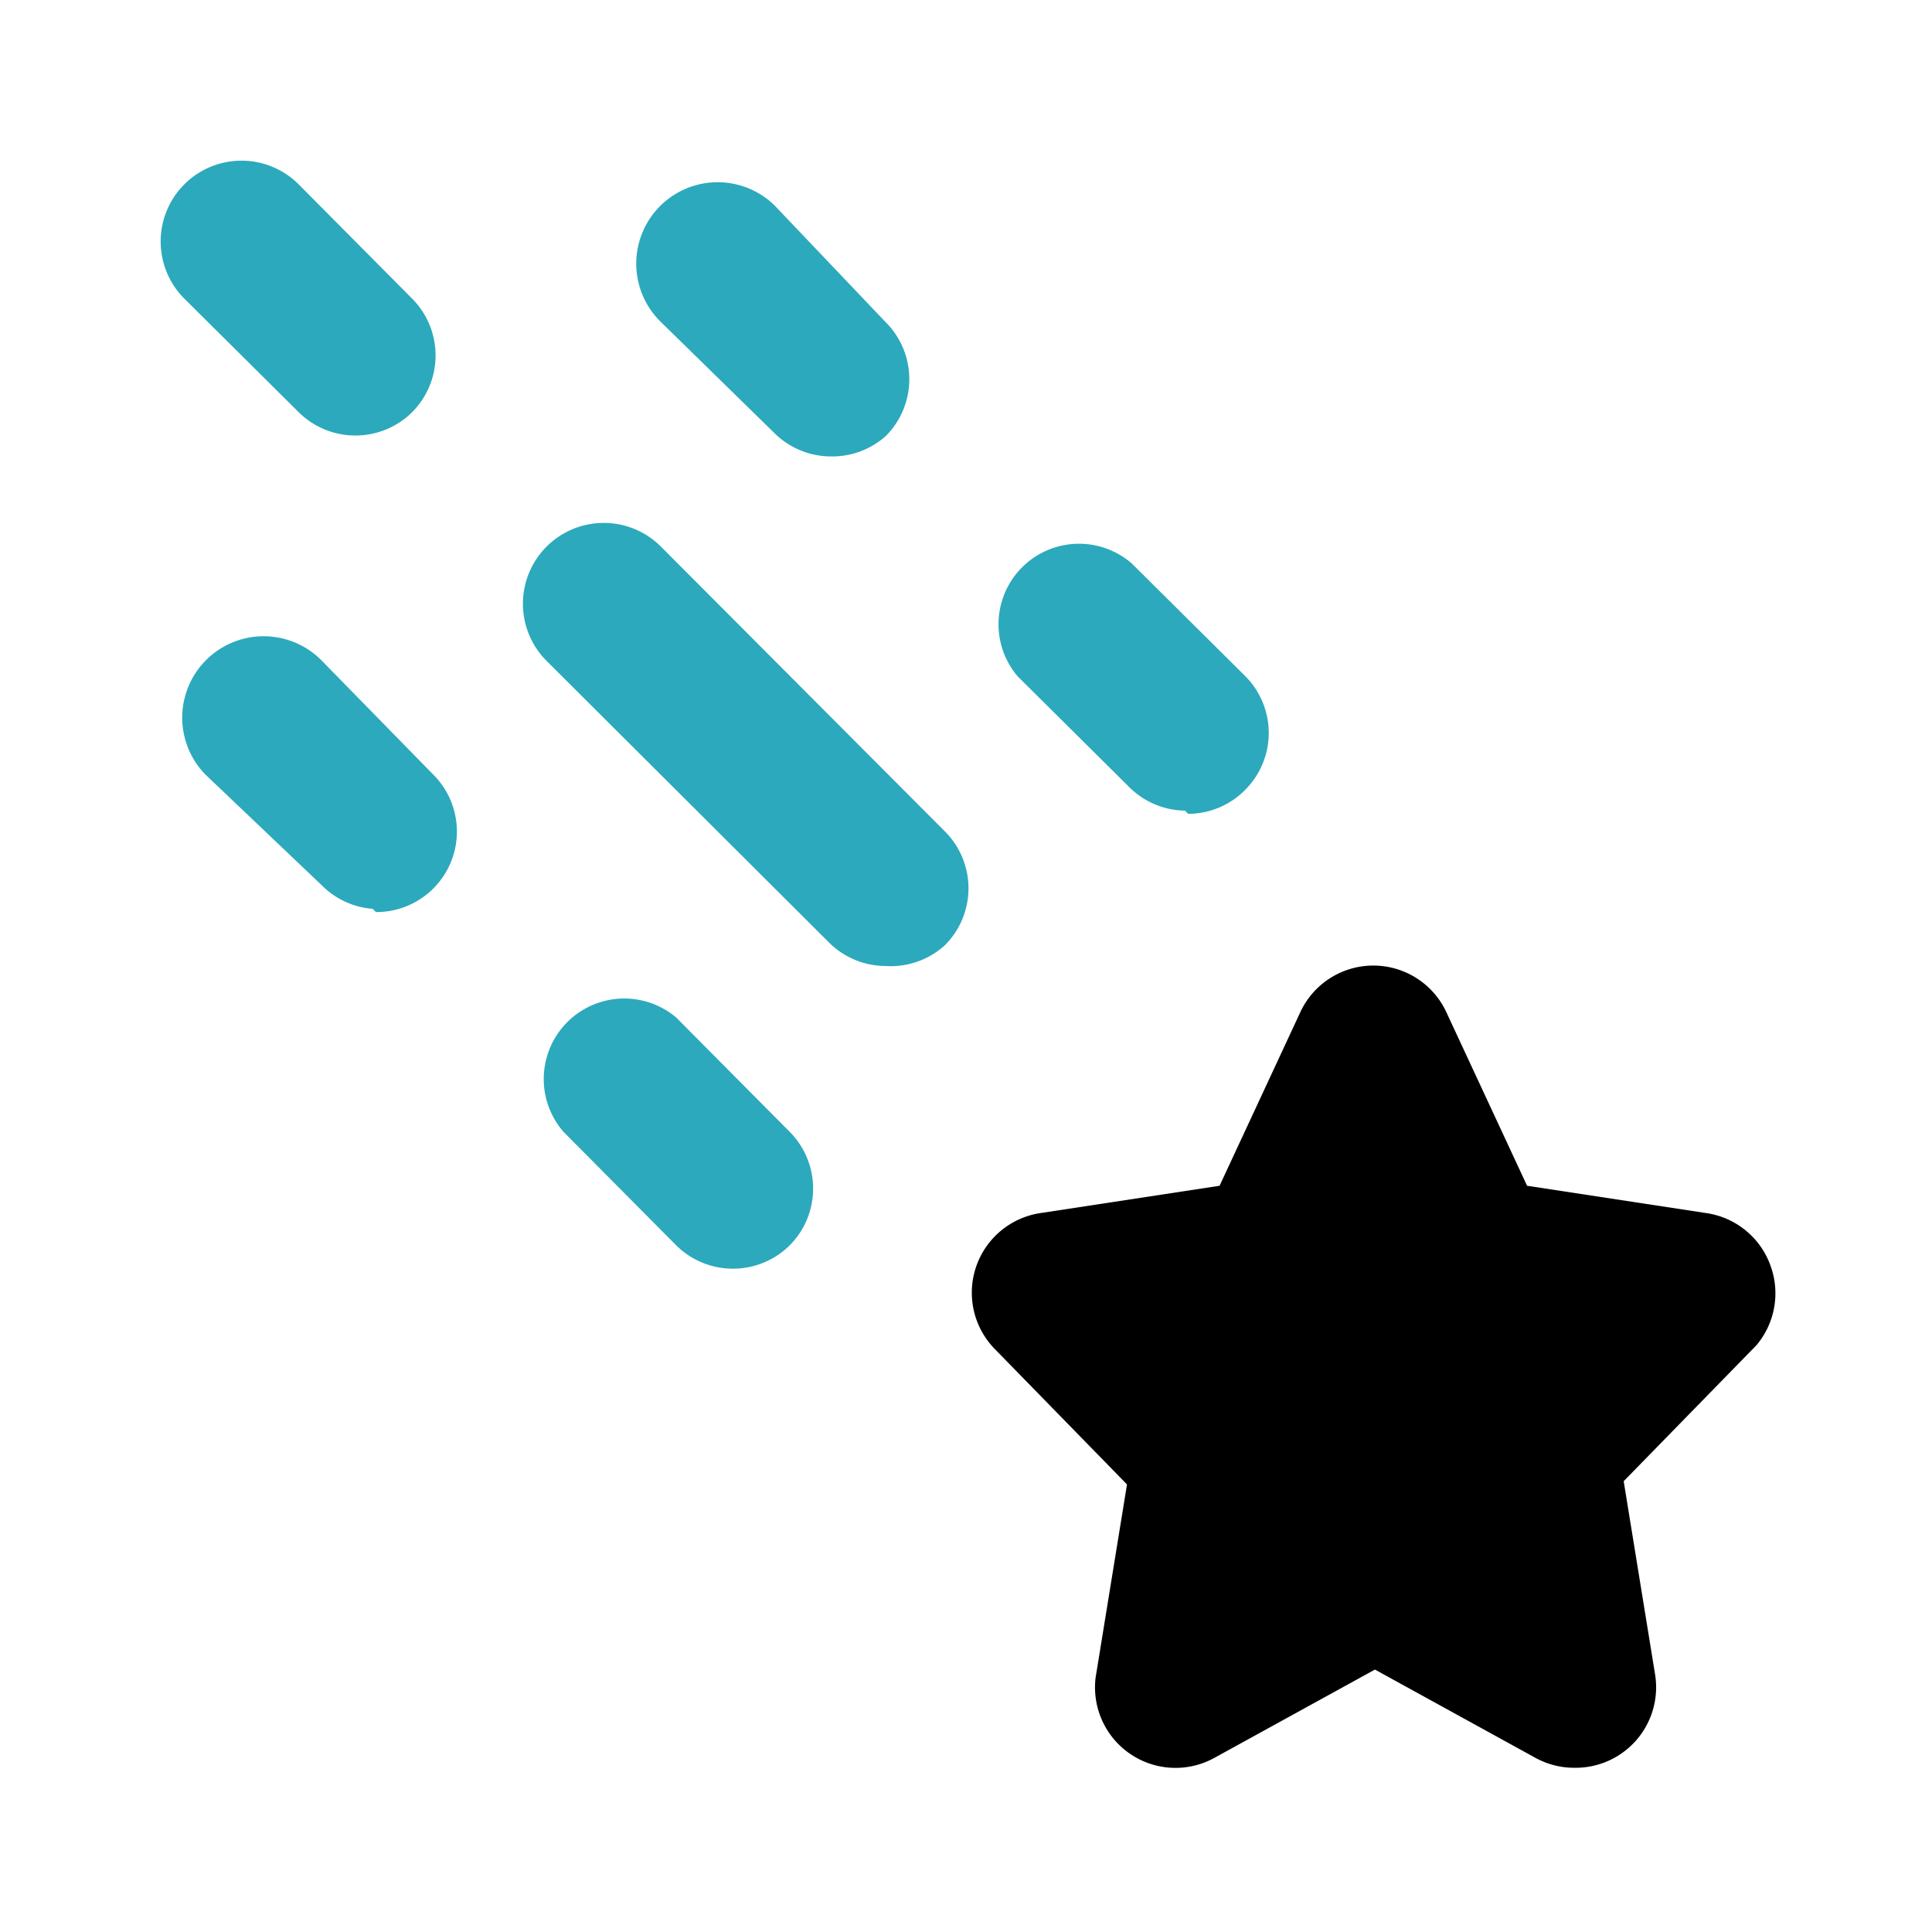
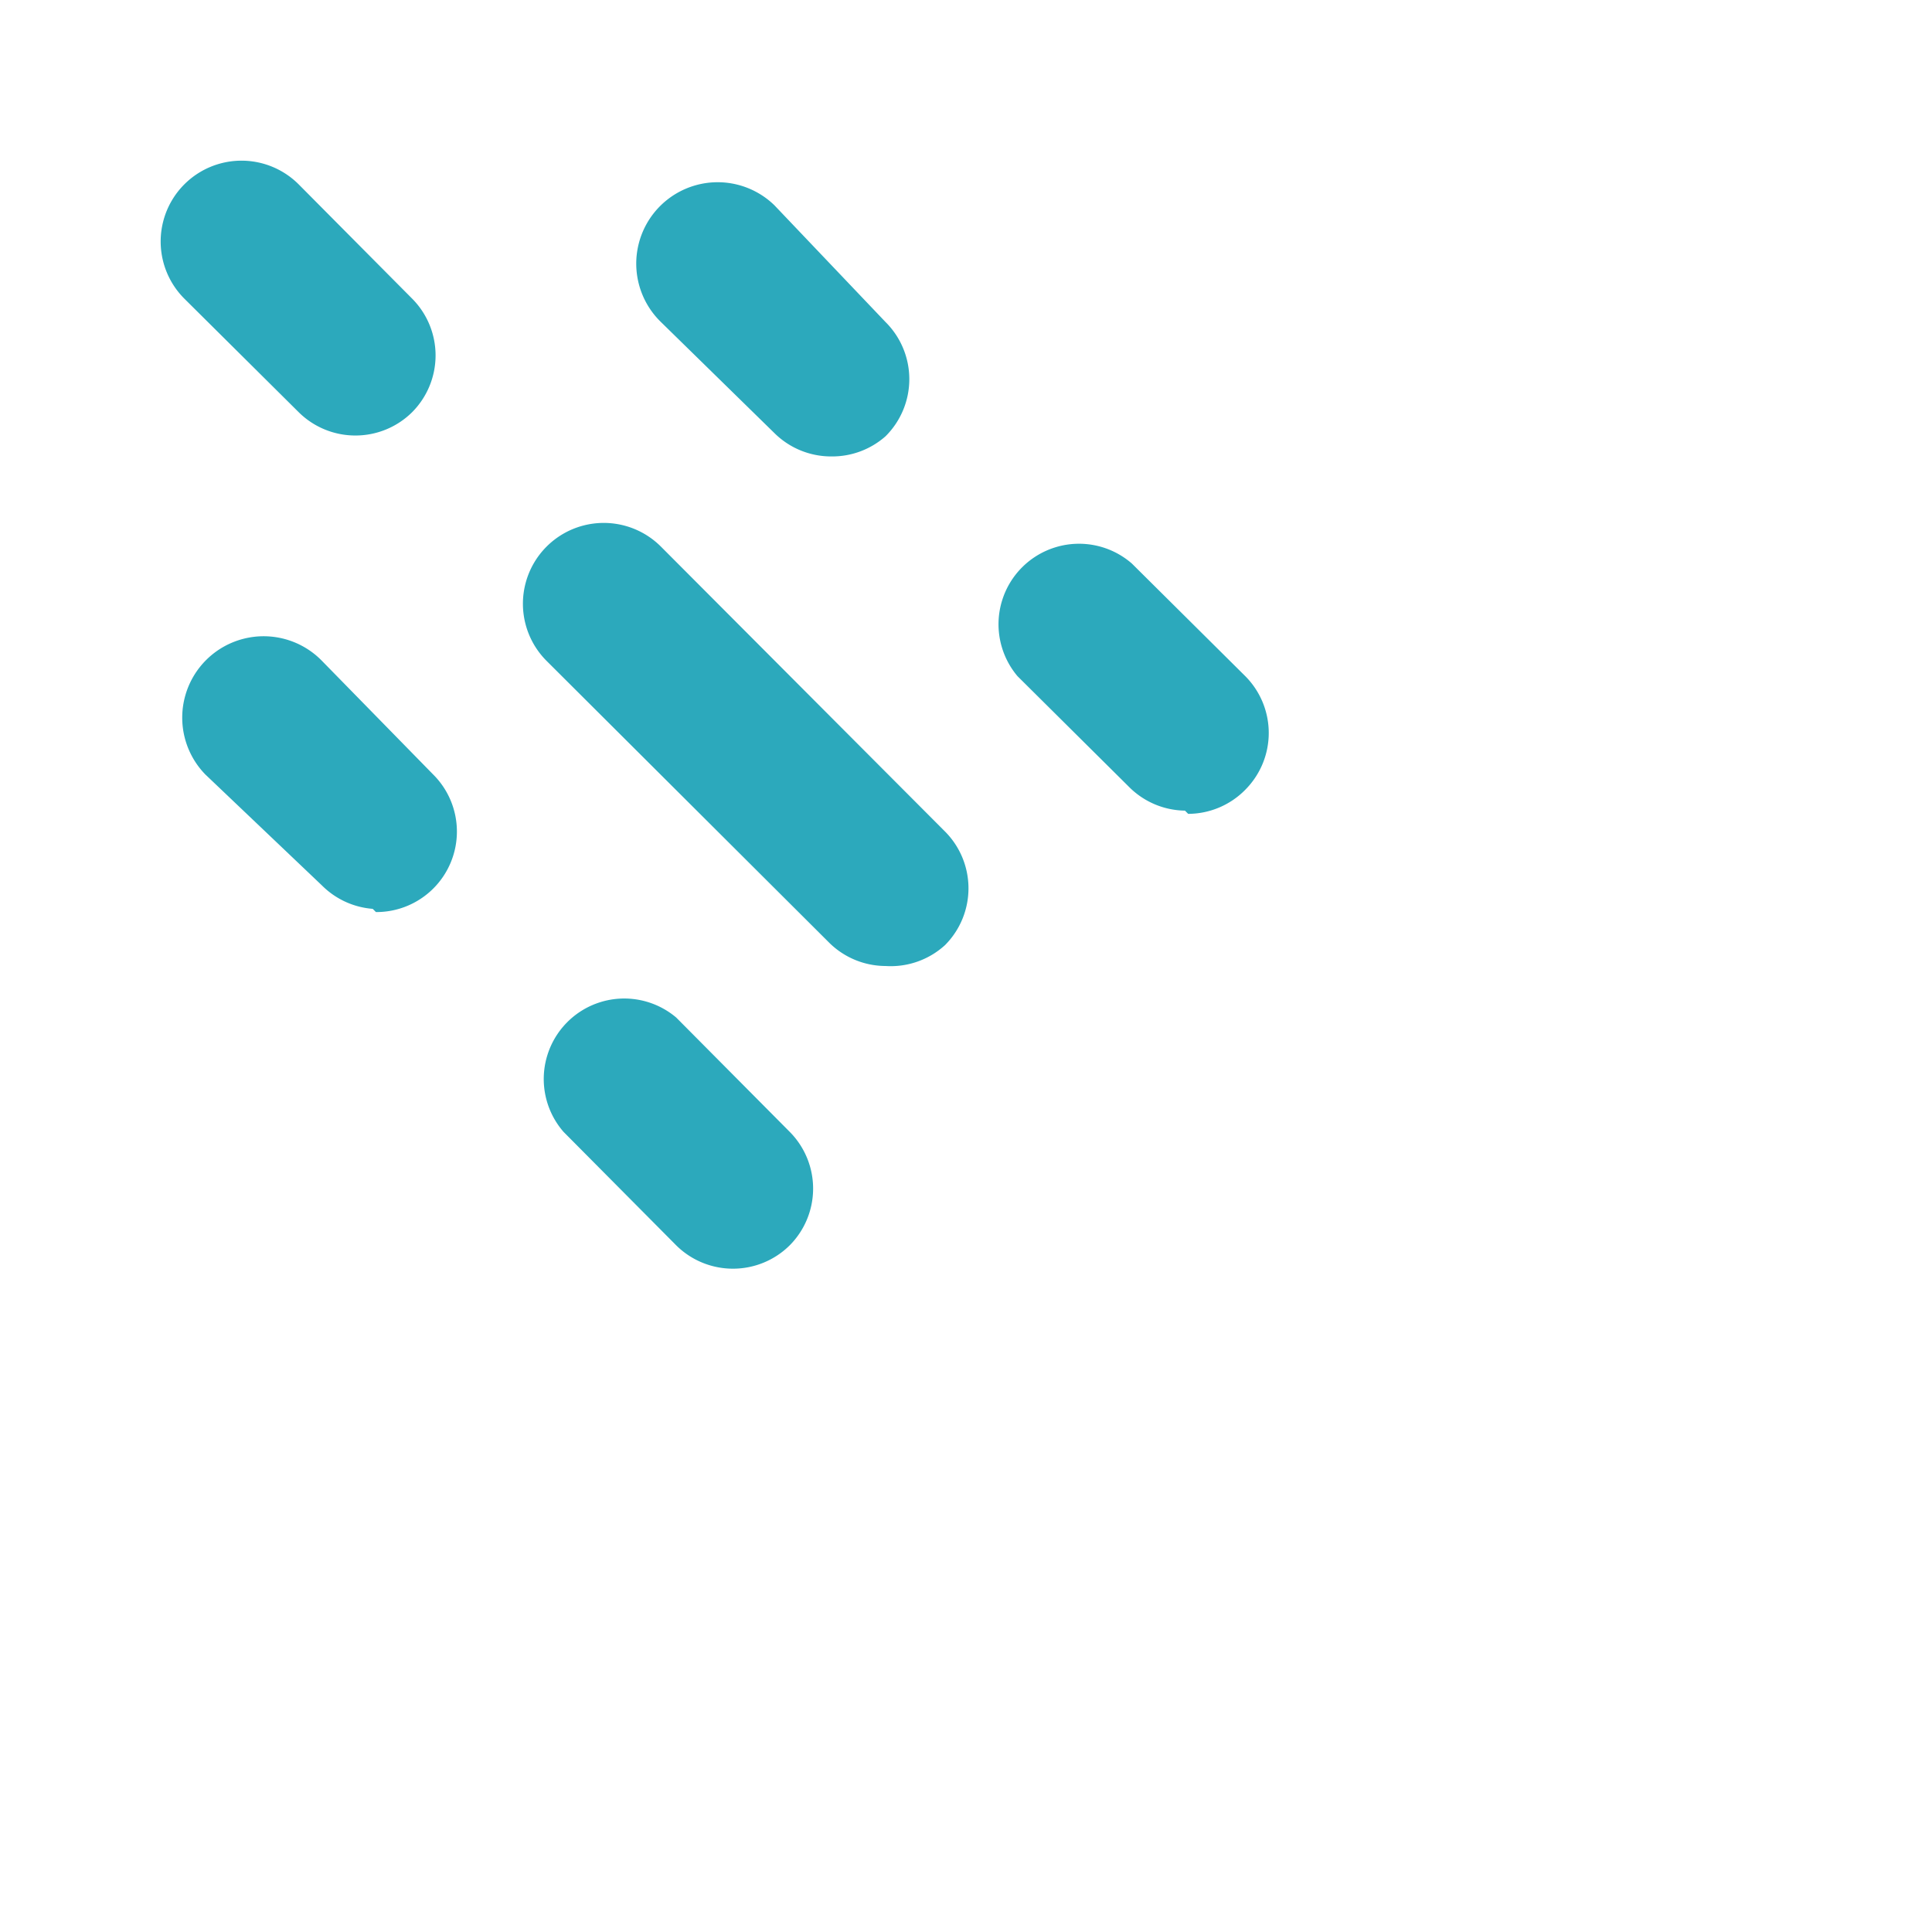
<svg xmlns="http://www.w3.org/2000/svg" fill="#000000" width="800px" height="800px" viewBox="0 0 24 24" id="shooting-star-2" data-name="Flat Color" class="icon flat-color">
  <path id="secondary" d="M9.11,15.76a1,1,0,0,1-.71-.29L7,14.06A1,1,0,0,1,8.4,12.64l1.41,1.42a1,1,0,0,1,0,1.41A1,1,0,0,1,9.11,15.76ZM11,12a1,1,0,0,1-.71-.3L6.79,8.21A1,1,0,1,1,8.21,6.79l3.53,3.54a1,1,0,0,1,0,1.41A1,1,0,0,1,11,12Zm-6.37-.71A1,1,0,0,1,4,11L2.55,9.62A1,1,0,1,1,4,8.21L5.38,9.62a1,1,0,0,1,0,1.42A1,1,0,0,1,4.67,11.33Zm10.09-1.22a1,1,0,0,1-.7-.3L12.64,8.4A1,1,0,0,1,14.06,7L15.47,8.4a1,1,0,0,1,0,1.41A1,1,0,0,1,14.76,10.11ZM10.33,5.67a1,1,0,0,1-.71-.29L8.21,4A1,1,0,1,1,9.62,2.55L11,4a1,1,0,0,1,0,1.42A1,1,0,0,1,10.33,5.67ZM4.41,5.41a1,1,0,0,1-.7-.29L2.29,3.71A1,1,0,0,1,3.71,2.29L5.12,3.71a1,1,0,0,1,0,1.41A1,1,0,0,1,4.41,5.41Z" style="fill: rgb(44, 169, 188);" />
-   <path id="primary" d="M22,15.74a1,1,0,0,0-.8-.67l-2.23-.34-1-2.15a1,1,0,0,0-1.82,0l-1,2.15-2.23.34a1,1,0,0,0-.57,1.68l1.65,1.69-.39,2.4a1,1,0,0,0,1.47,1l2-1.1,2,1.1a1,1,0,0,0,.48.12,1,1,0,0,0,1-1.16l-.39-2.4,1.65-1.69A1,1,0,0,0,22,15.74Z" style="fill: rgb(0, 0, 0);" />
</svg>